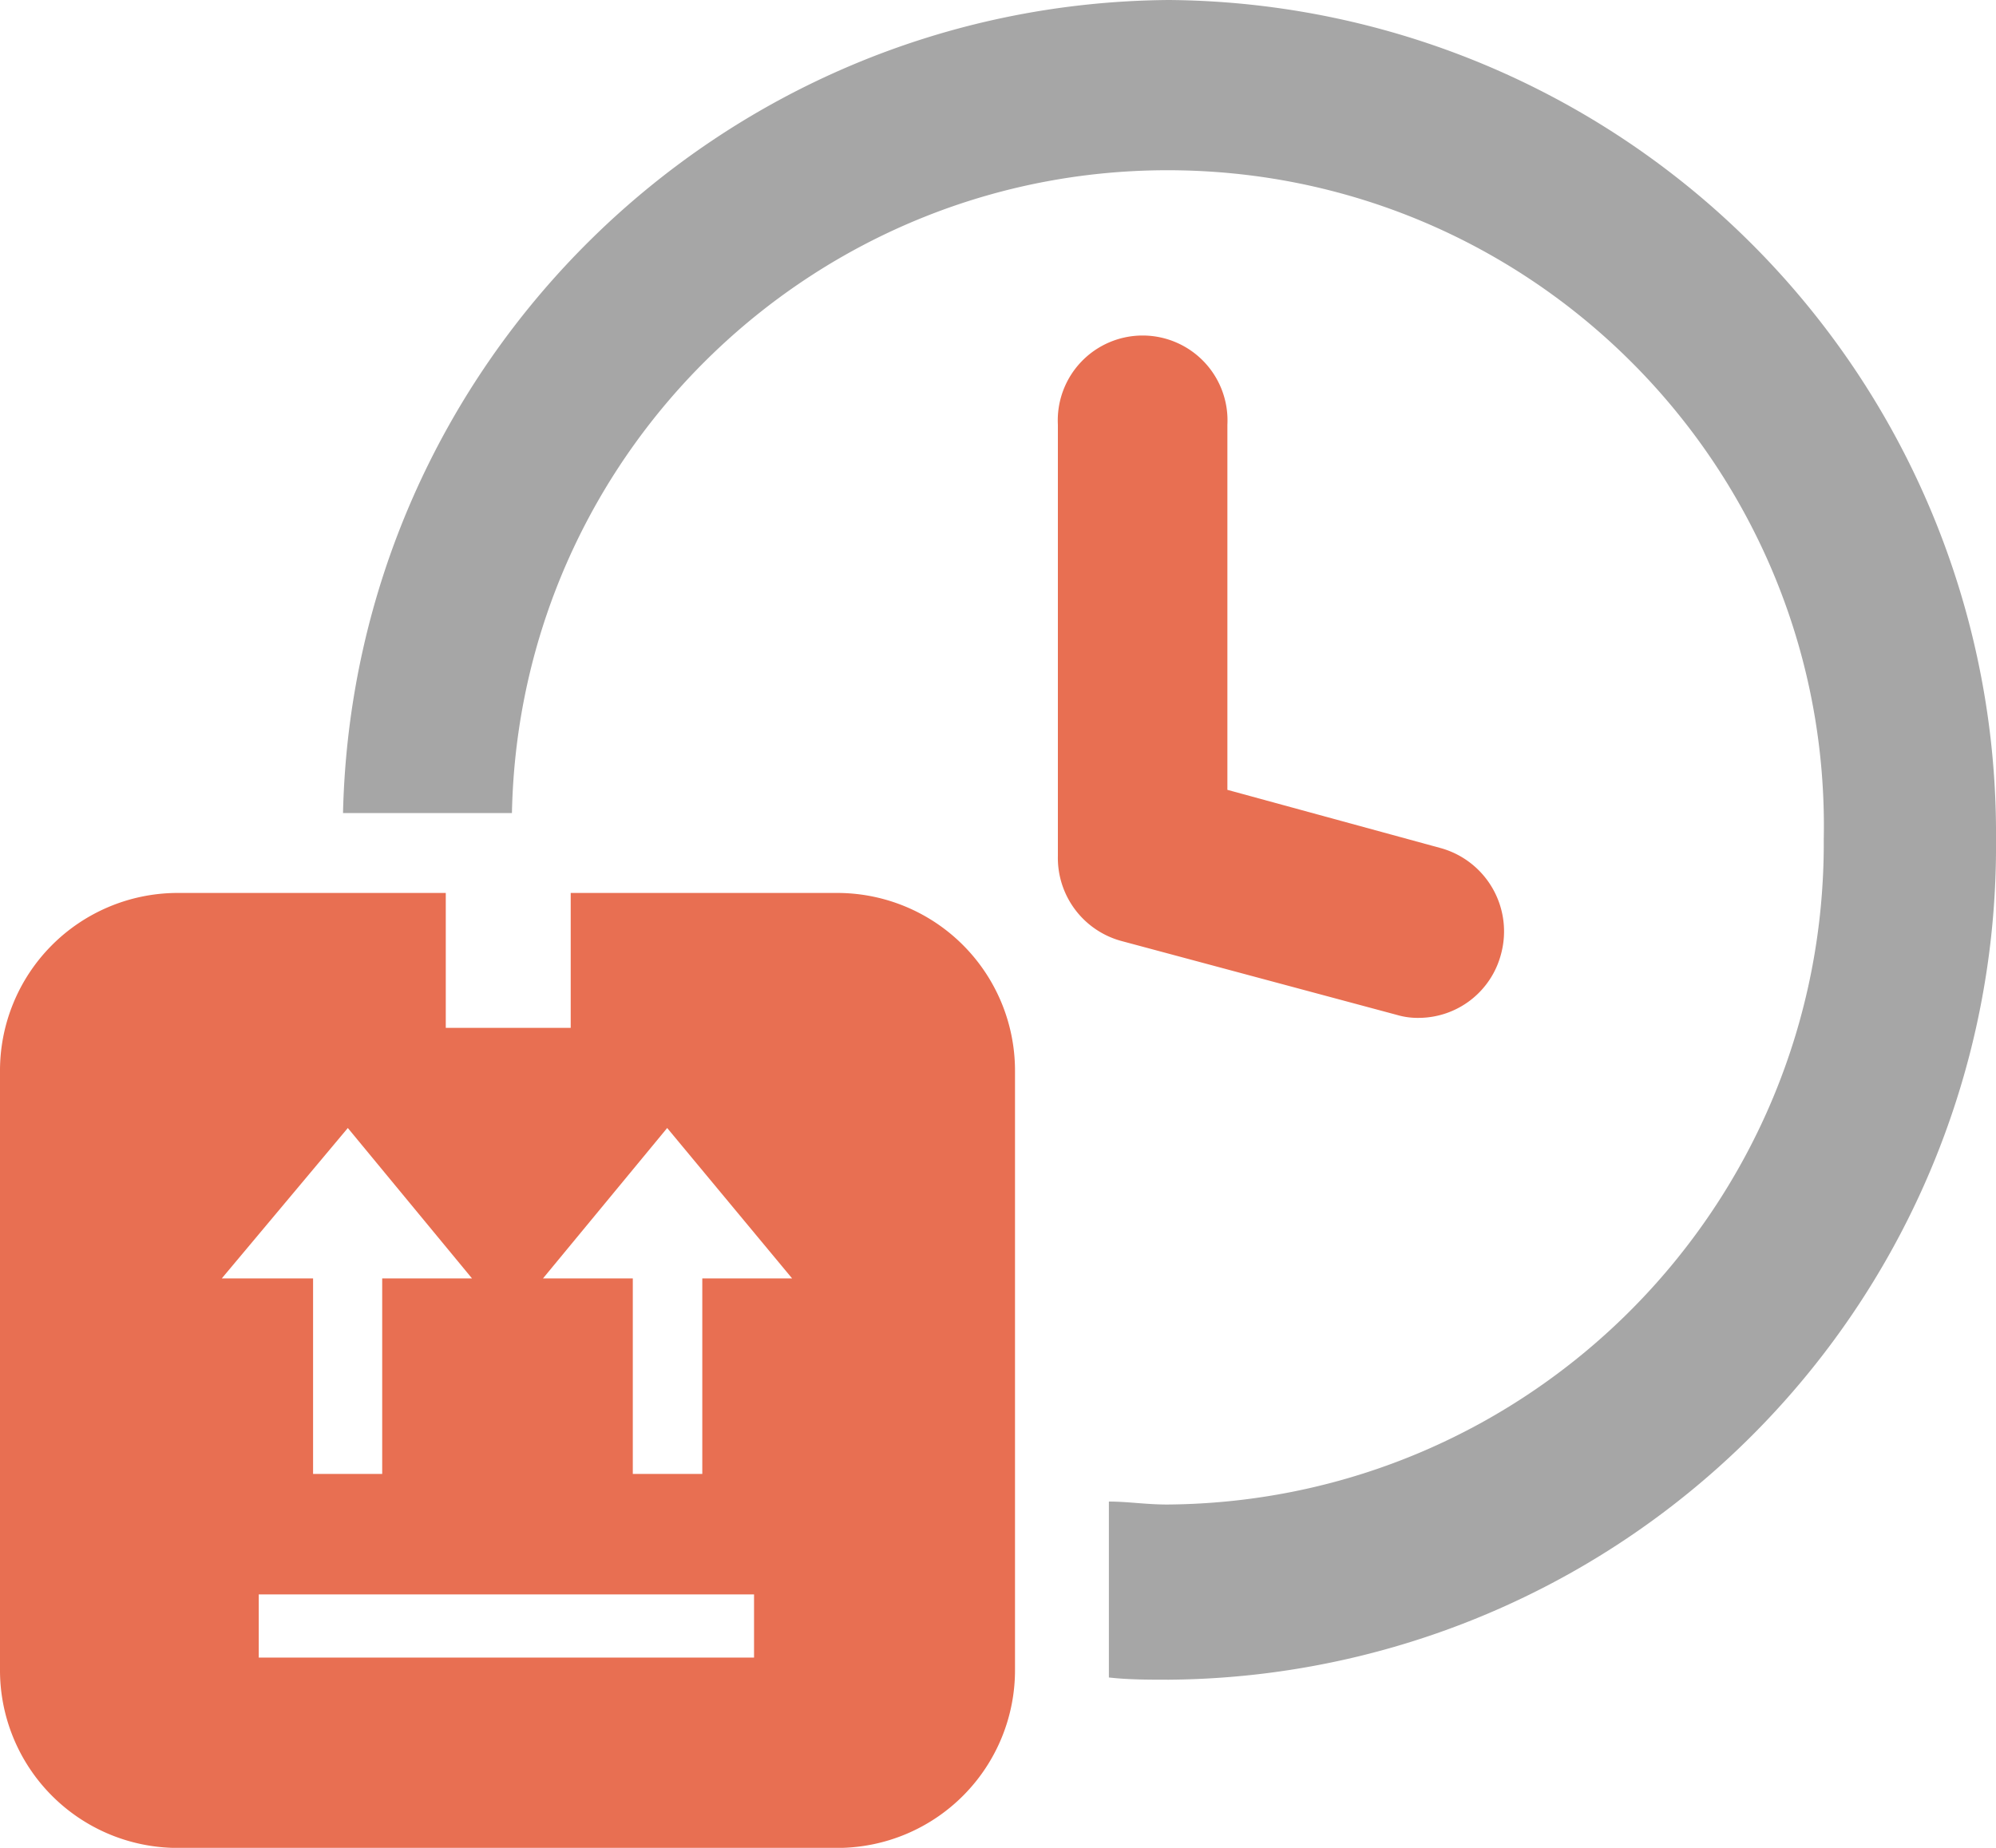
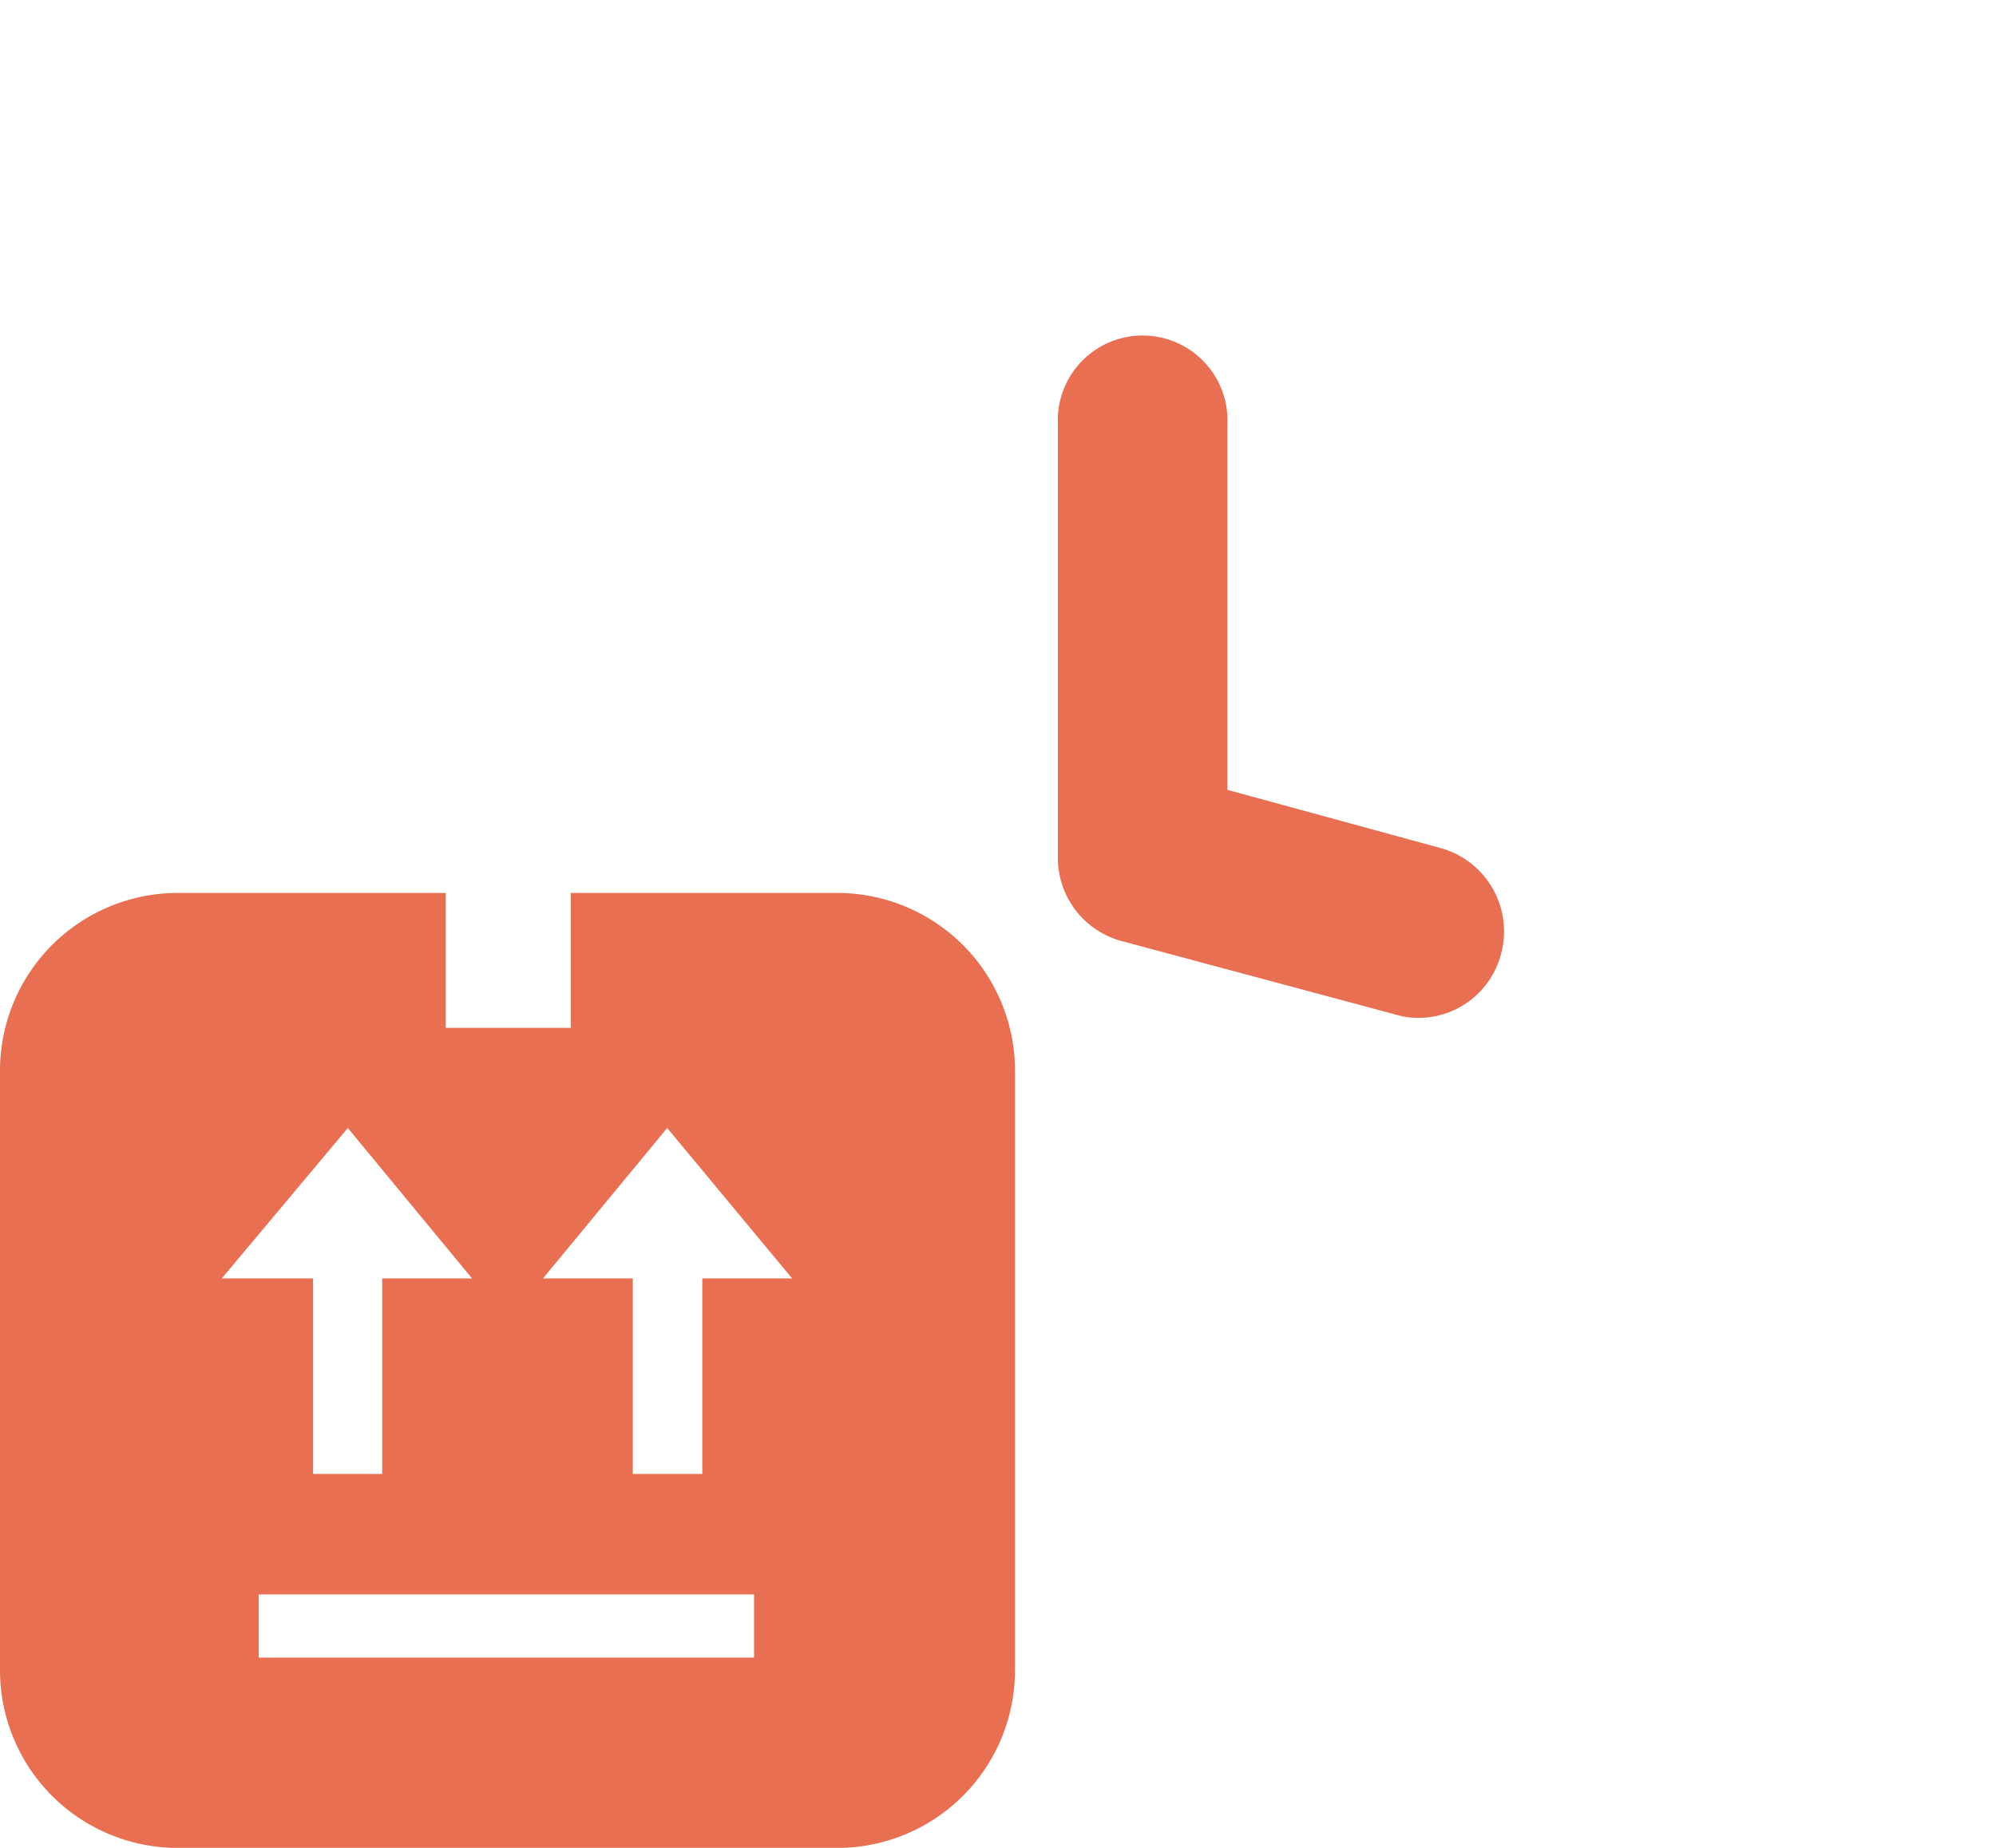
<svg xmlns="http://www.w3.org/2000/svg" id="SVGDoc" width="54" height="50" version="1.1">
  <path d="M21.43 34.592H19v5.29h-1.88v-5.29h-2.43l3.36-4.07zm7.19-11.43a2.33 2.33 0 001.719 2.3l7.454 2c.194.057.396.084.6.08a2.308 2.308 0 002.217-1.73 2.34 2.34 0 00-1.618-2.86l-5.786-1.58v-9.88a2.296 2.296 0 10-4.586 0zm-15.85 11.43h-2.43v5.29H8.47v-5.29H6l3.41-4.07zM7 43.142h13.4v1.71H7zm20.46 2.02v-16.16a4.81 4.81 0 00-4.78-4.84h-7.24v3.65h-3.38v-3.65H4.77A4.81 4.81 0 000 29.002v16.16a4.81 4.81 0 004.77 4.84h17.92a4.81 4.81 0 004.77-4.84z" fill="#e86f52" />
-   <path d="M31.62 45.45c-.55 0-1.09 0-1.62-.06v-4.76c.52 0 1 .08 1.58.08 9.873-.072 17.821-8.127 17.76-18 .196-9.8-7.59-17.904-17.39-18.1-9.8-.196-17.904 7.59-18.1 17.39H9.28C9.56 9.836 19.453.094 31.62 0A22.55 22.55 0 0154 22.72a22.55 22.55 0 01-22.38 22.73z" fill="#a6a6a6" />
</svg>